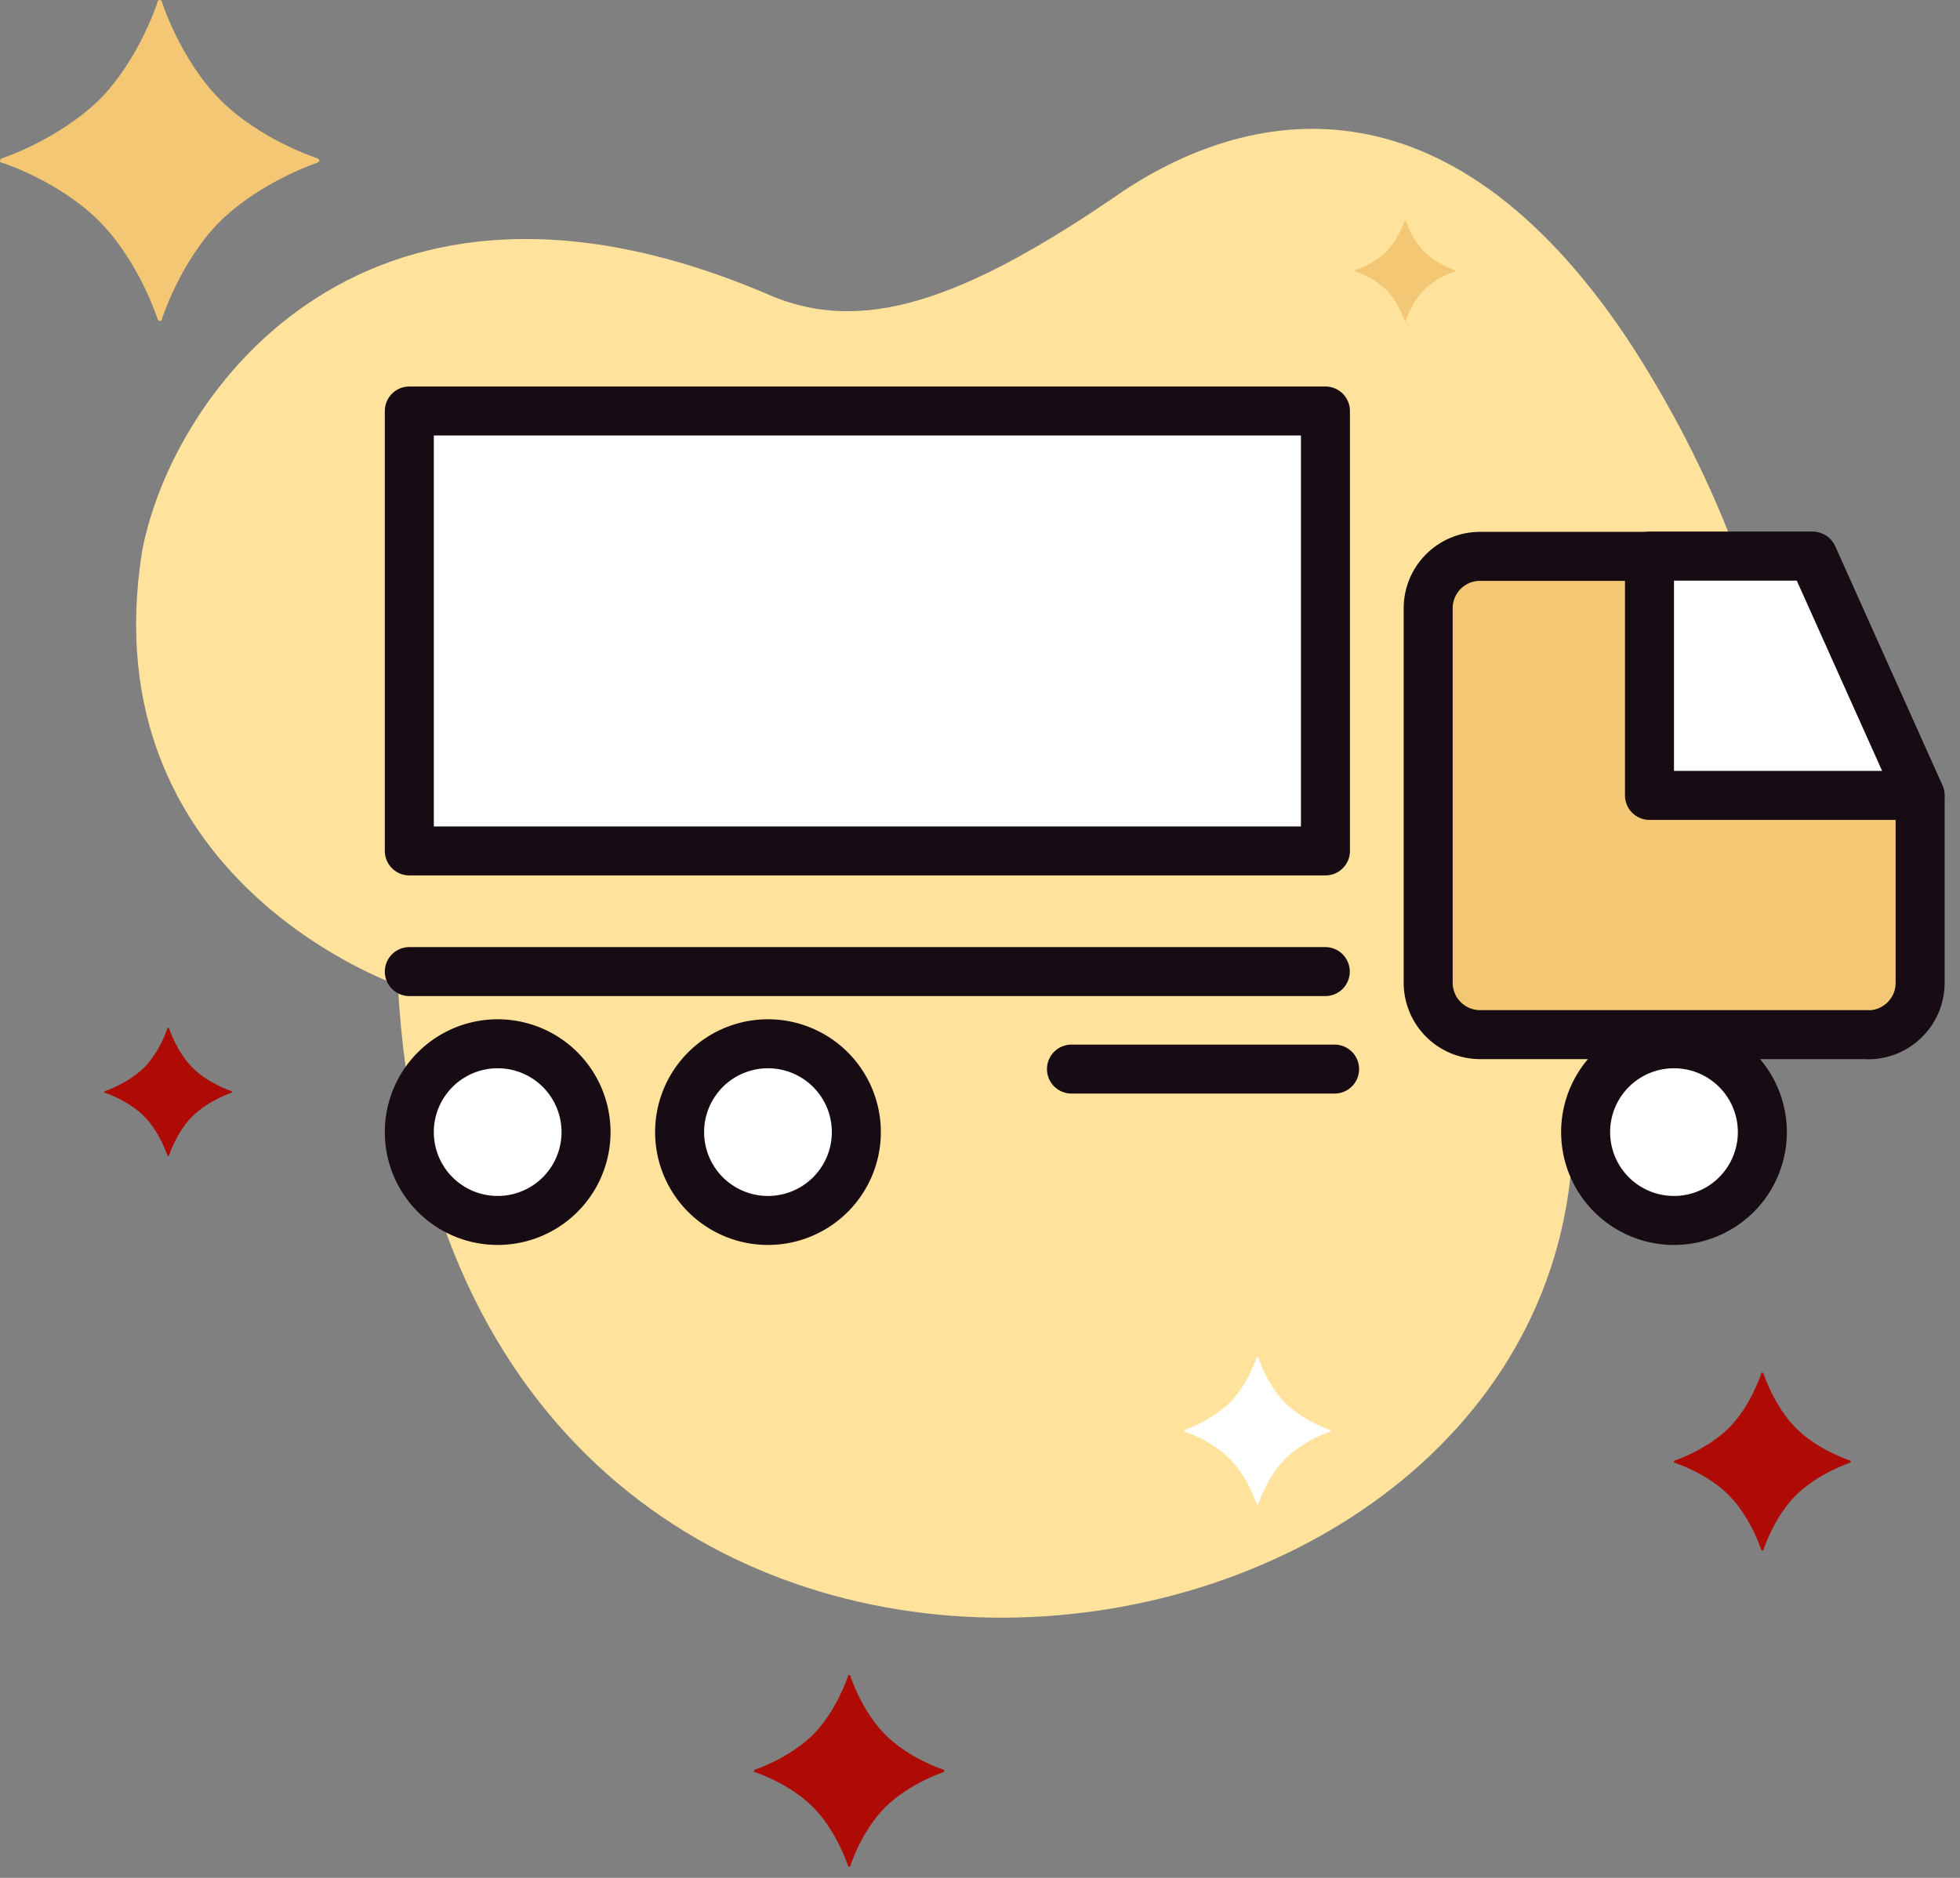
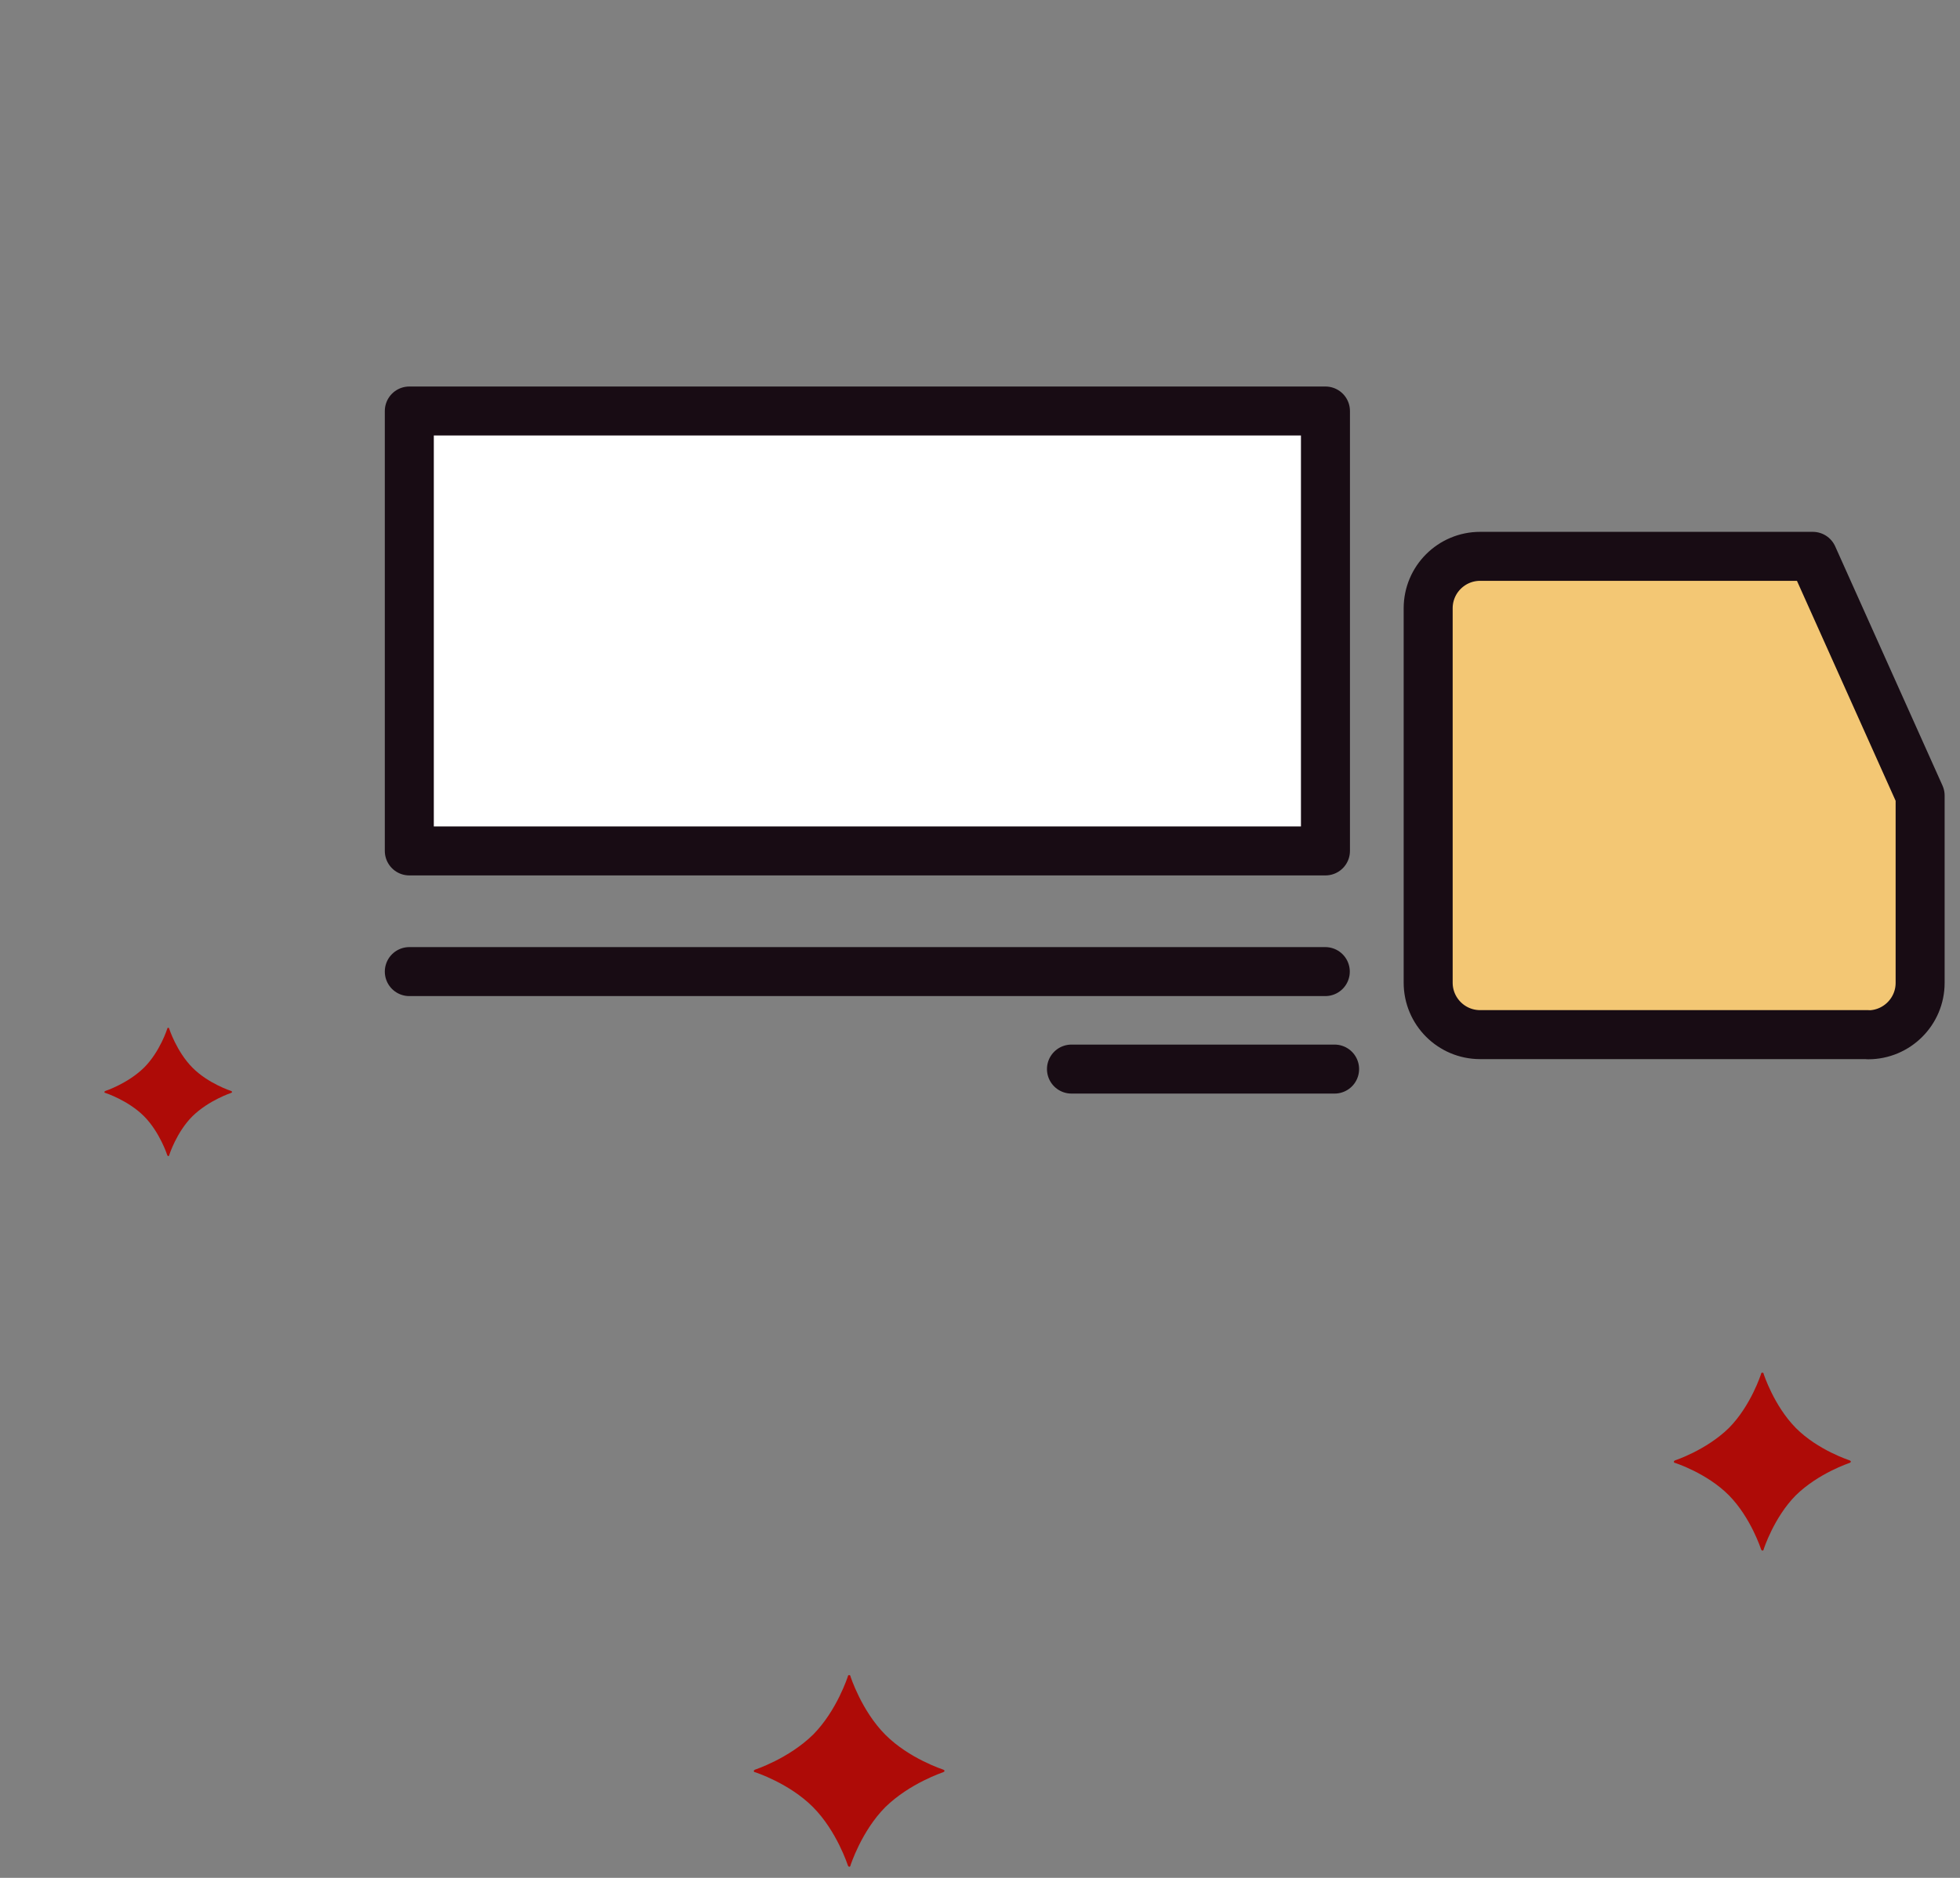
<svg xmlns="http://www.w3.org/2000/svg" width="120" height="115" fill="none">
  <rect width="100%" height="100%" fill="#808080" stroke="none" />
  <g fill-rule="evenodd">
-     <path d="M24.37 60.33S5.49 53.88 8.7 33.76c1.8-9.63 13.67-26.48 38.67-15.58 5.42 2.18 11.37.35 20.7-6 7.68-5.43 19.83-8.32 31.04 7.8 4.06 5.84 21.94 35.17-2.84 50.59-1.95 35.67-69 43.72-71.91-10.24h.01z" fill="#ffe29b" />
-     <path d="M19.56 9.83s0 .07-.14.14c0 0-3.42 1.12-5.94 3.58-2.45 2.46-3.56 5.97-3.56 5.97 0 .14-.14.14-.14.14s-.07 0-.14-.14c0 0-1.12-3.51-3.56-5.97C3.63 11.09.14 9.97.14 9.97 0 9.97 0 9.83 0 9.83s0-.07.14-.14c0 0 3.42-1.13 5.94-3.58C8.52 3.65 9.64.14 9.64.14c0-.14.14-.14.14-.14s.14 0 .14.14c0 0 1.12 3.51 3.56 5.97 2.45 2.46 5.94 3.58 5.94 3.58.14.07.14.14.14.14zm69.54 6.75s0 .02-.04.04c0 0-1.08.35-1.87 1.13-.77.77-1.12 1.88-1.12 1.88 0 .04-.04.04-.04.04s-.02 0-.04-.04c0 0-.35-1.1-1.12-1.88-.77-.77-1.87-1.13-1.87-1.13-.04 0-.04-.04-.04-.04s0-.02.04-.04c0 0 1.08-.35 1.87-1.13.77-.77 1.12-1.88 1.12-1.88 0-.04.04-.04.04-.04s.04 0 .04.04c0 0 .35 1.1 1.12 1.88.77.77 1.87 1.13 1.87 1.13.04.02.04.04.04.04z" fill="#f3c774" />
    <path d="M57.83 108.45s0 .04-.08.08c0 0-2.05.67-3.55 2.14-1.46 1.47-2.13 3.57-2.13 3.57 0 .08-.08.08-.08.08s-.04 0-.08-.08c0 0-.67-2.1-2.13-3.57s-3.55-2.14-3.55-2.14c-.08 0-.08-.08-.08-.08s0-.04.08-.08c0 0 2.05-.67 3.55-2.14 1.46-1.47 2.13-3.57 2.13-3.57 0-.08.08-.08.08-.08s.08 0 .08.08c0 0 .67 2.1 2.13 3.57s3.55 2.14 3.55 2.14c.08.04.08.08.08.08zM14.21 66.87s0 .03-.06.06c0 0-1.37.45-2.37 1.43-.98.98-1.42 2.38-1.42 2.38 0 .06-.06.06-.06.06s-.03 0-.06-.06c0 0-.45-1.4-1.42-2.38-.98-.98-2.37-1.43-2.37-1.43-.06 0-.06-.06-.06-.06s0-.03.06-.06c0 0 1.37-.45 2.37-1.43.98-.98 1.42-2.38 1.42-2.38 0-.06.06-.06.06-.06s.06 0 .06.06c0 0 .45 1.4 1.42 2.38s2.37 1.43 2.37 1.43c.06.03.06.06.06.06z" fill="#ae0b07" />
-     <path d="M81.48 87.62s0 .03-.06.06c0 0-1.57.52-2.73 1.65-1.12 1.13-1.64 2.75-1.64 2.75 0 .06-.06.06-.06.06s-.03 0-.07-.06c0 0-.51-1.62-1.64-2.75-1.12-1.13-2.73-1.65-2.73-1.65-.06 0-.06-.06-.06-.06s0-.03.06-.06c0 0 1.57-.52 2.73-1.65 1.13-1.13 1.64-2.75 1.64-2.75 0-.06.07-.06.07-.06s.06 0 .06.06c0 0 .51 1.62 1.64 2.75s2.73 1.65 2.73 1.65c.06.03.06.06.06.06z" fill="#fff" />
    <path d="M113.32 89.51s0 .04-.08.08c0 0-1.9.62-3.29 1.98-1.35 1.36-1.97 3.31-1.97 3.31 0 .08-.08.08-.08.08s-.04 0-.08-.08c0 0-.62-1.94-1.97-3.31-1.35-1.36-3.29-1.98-3.29-1.98-.08 0-.08-.08-.08-.08s0-.04.08-.08c0 0 1.9-.62 3.29-1.98 1.35-1.36 1.97-3.31 1.97-3.31 0-.08.08-.08.08-.08s.08 0 .08.08c0 0 .62 1.94 1.97 3.31 1.35 1.36 3.29 1.98 3.29 1.98.08.04.08.08.08.08z" fill="#ae0b07" />
  </g>
  <g stroke="#180c14" stroke-width="3" stroke-linejoin="round">
    <path d="M114.369 63.36h-23.75c-1.76 0-3.18-1.43-3.18-3.18V37.25c0-1.76 1.43-3.18 3.18-3.18h20.37l6.57 14.65v11.47c0 1.76-1.43 3.18-3.18 3.18l-.01-.01z" fill="#f3c774" />
-     <path d="M117.549 48.71h-16.56V34.06h9.99l6.57 14.65zm-15.06 26.03a5.41 5.41 0 1 0 0-10.82 5.41 5.41 0 1 0 0 10.82zm-72.019 0a5.41 5.41 0 1 0 0-10.82 5.41 5.41 0 1 0 0 10.82zm16.549 0a5.41 5.41 0 1 0 0-10.82 5.41 5.41 0 1 0 0 10.82z" fill="#fff" />
    <path d="M81.14 59.5H25.06m56.65 5.97H65.6" stroke-linecap="round" />
    <path d="M81.15 25.17H25.06v26.94h56.09V25.17z" fill="#fff" />
  </g>
</svg>